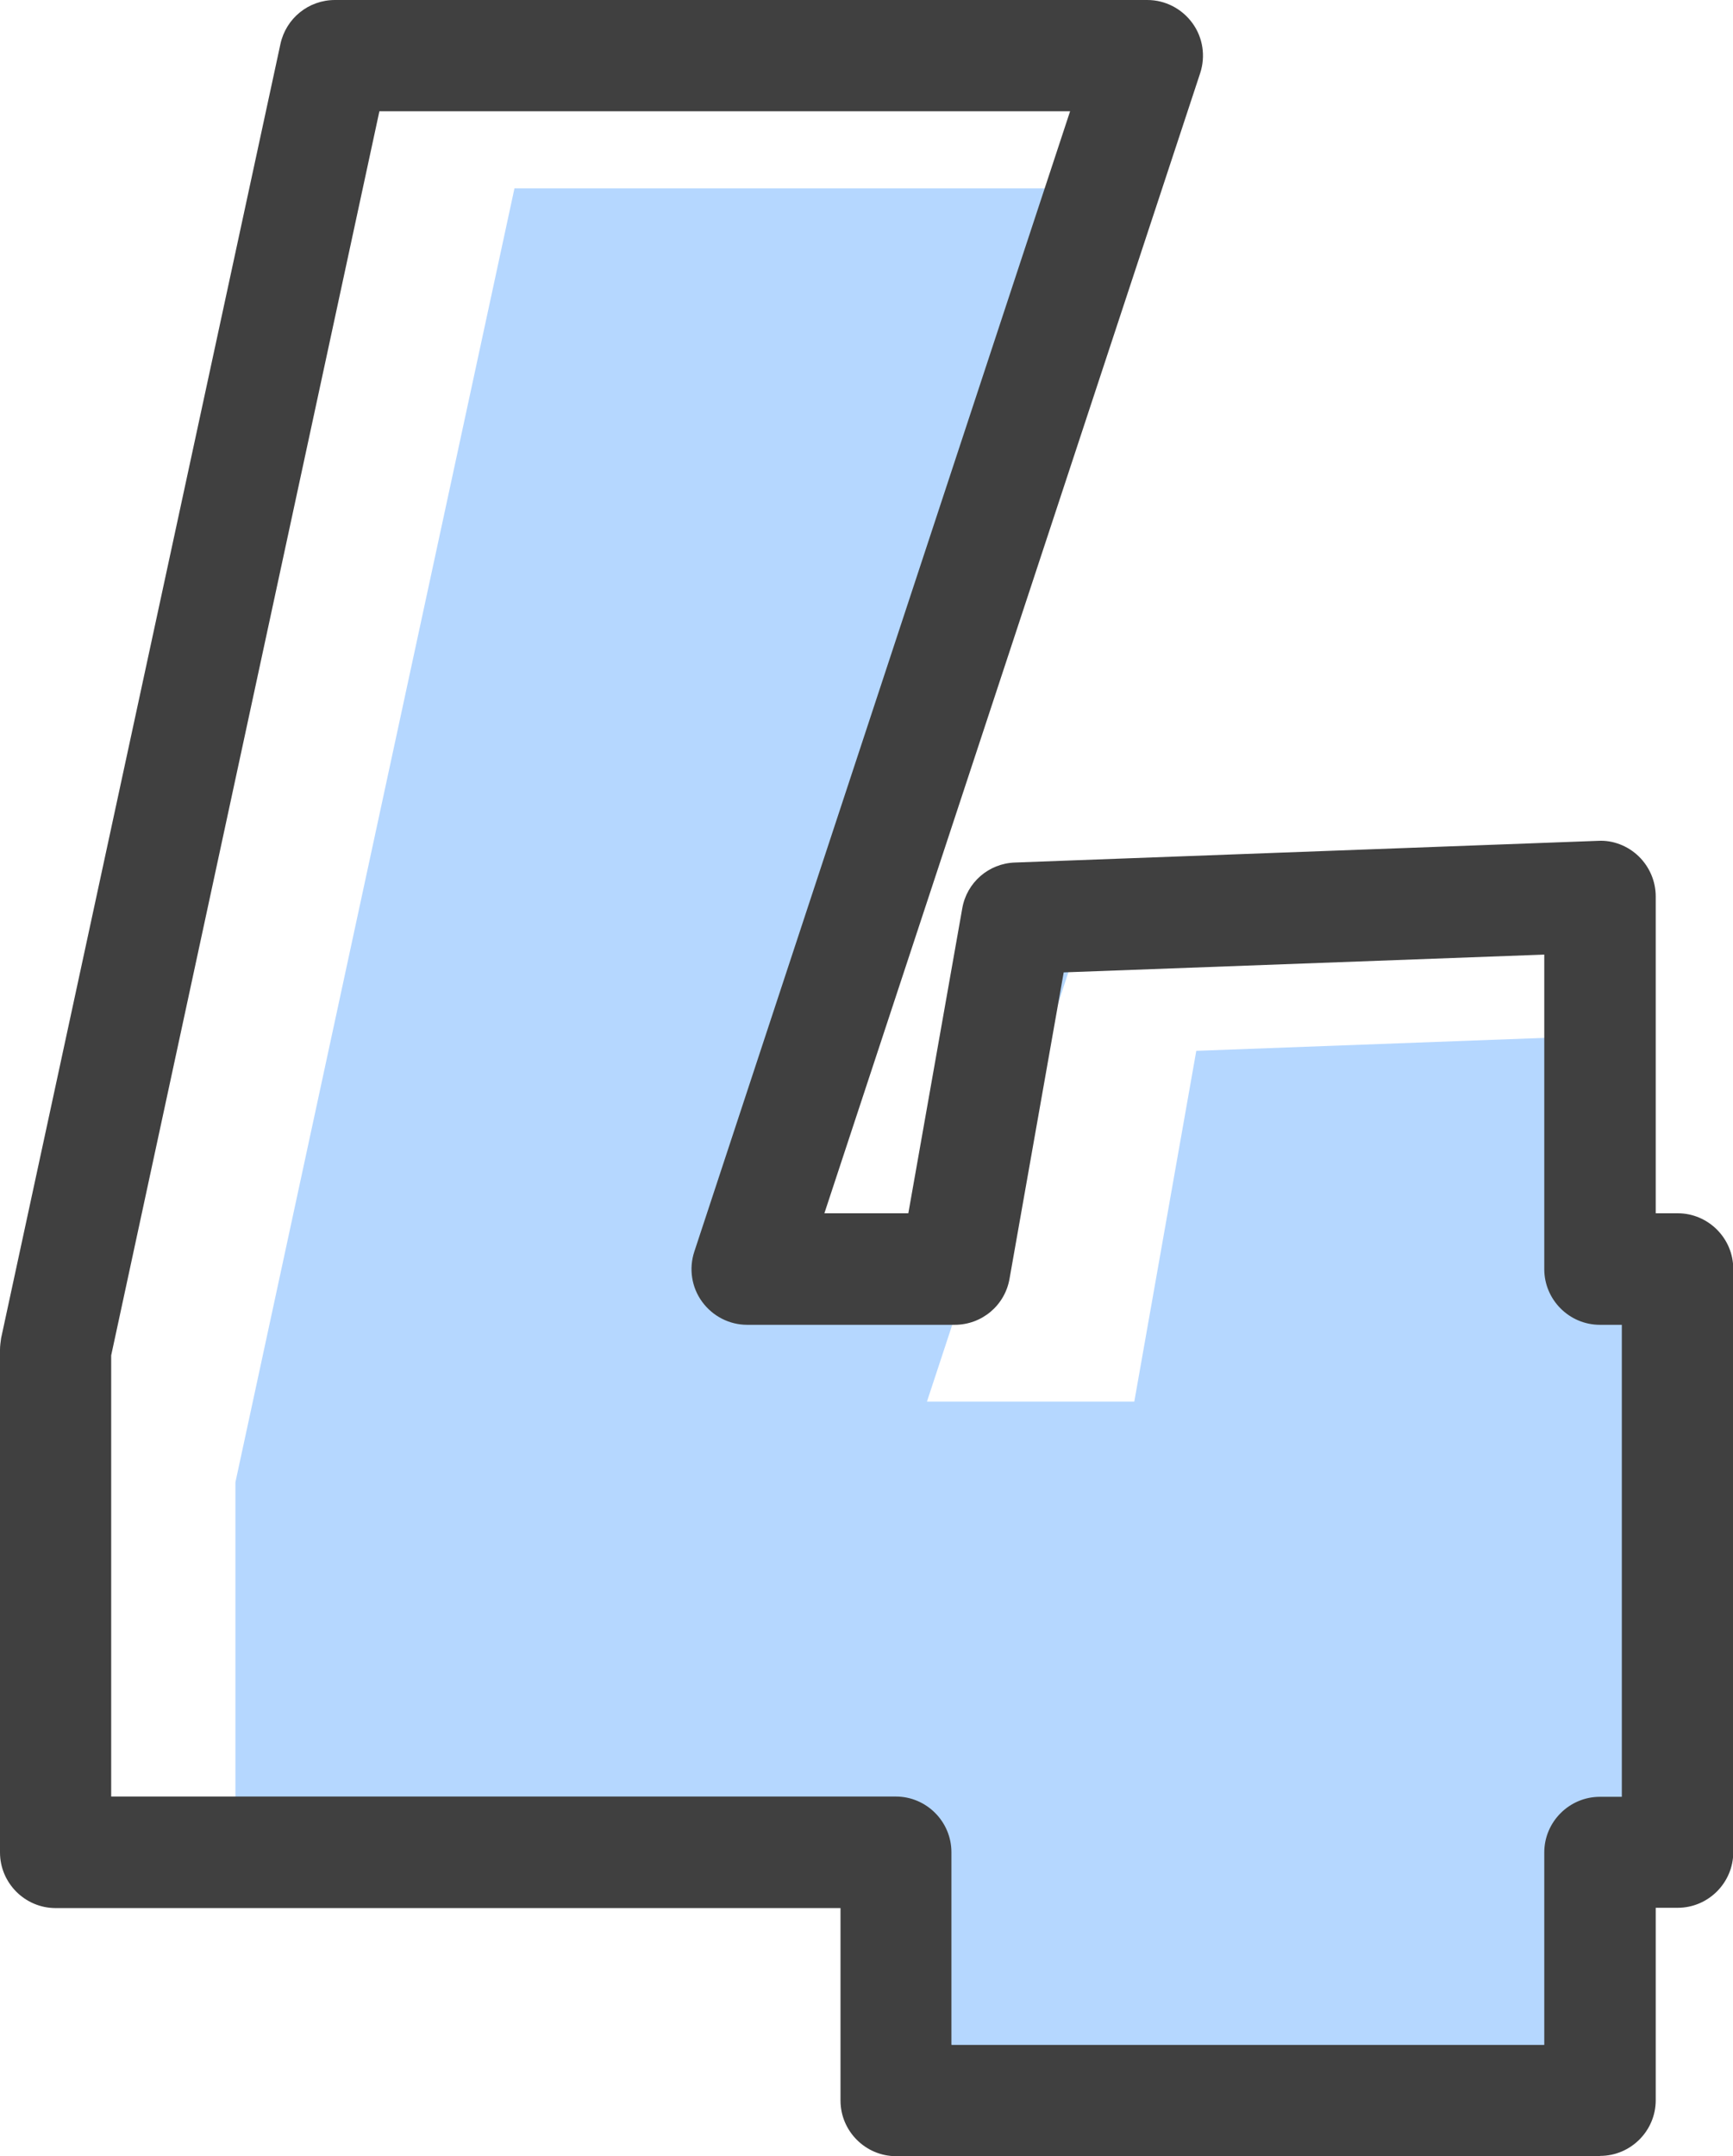
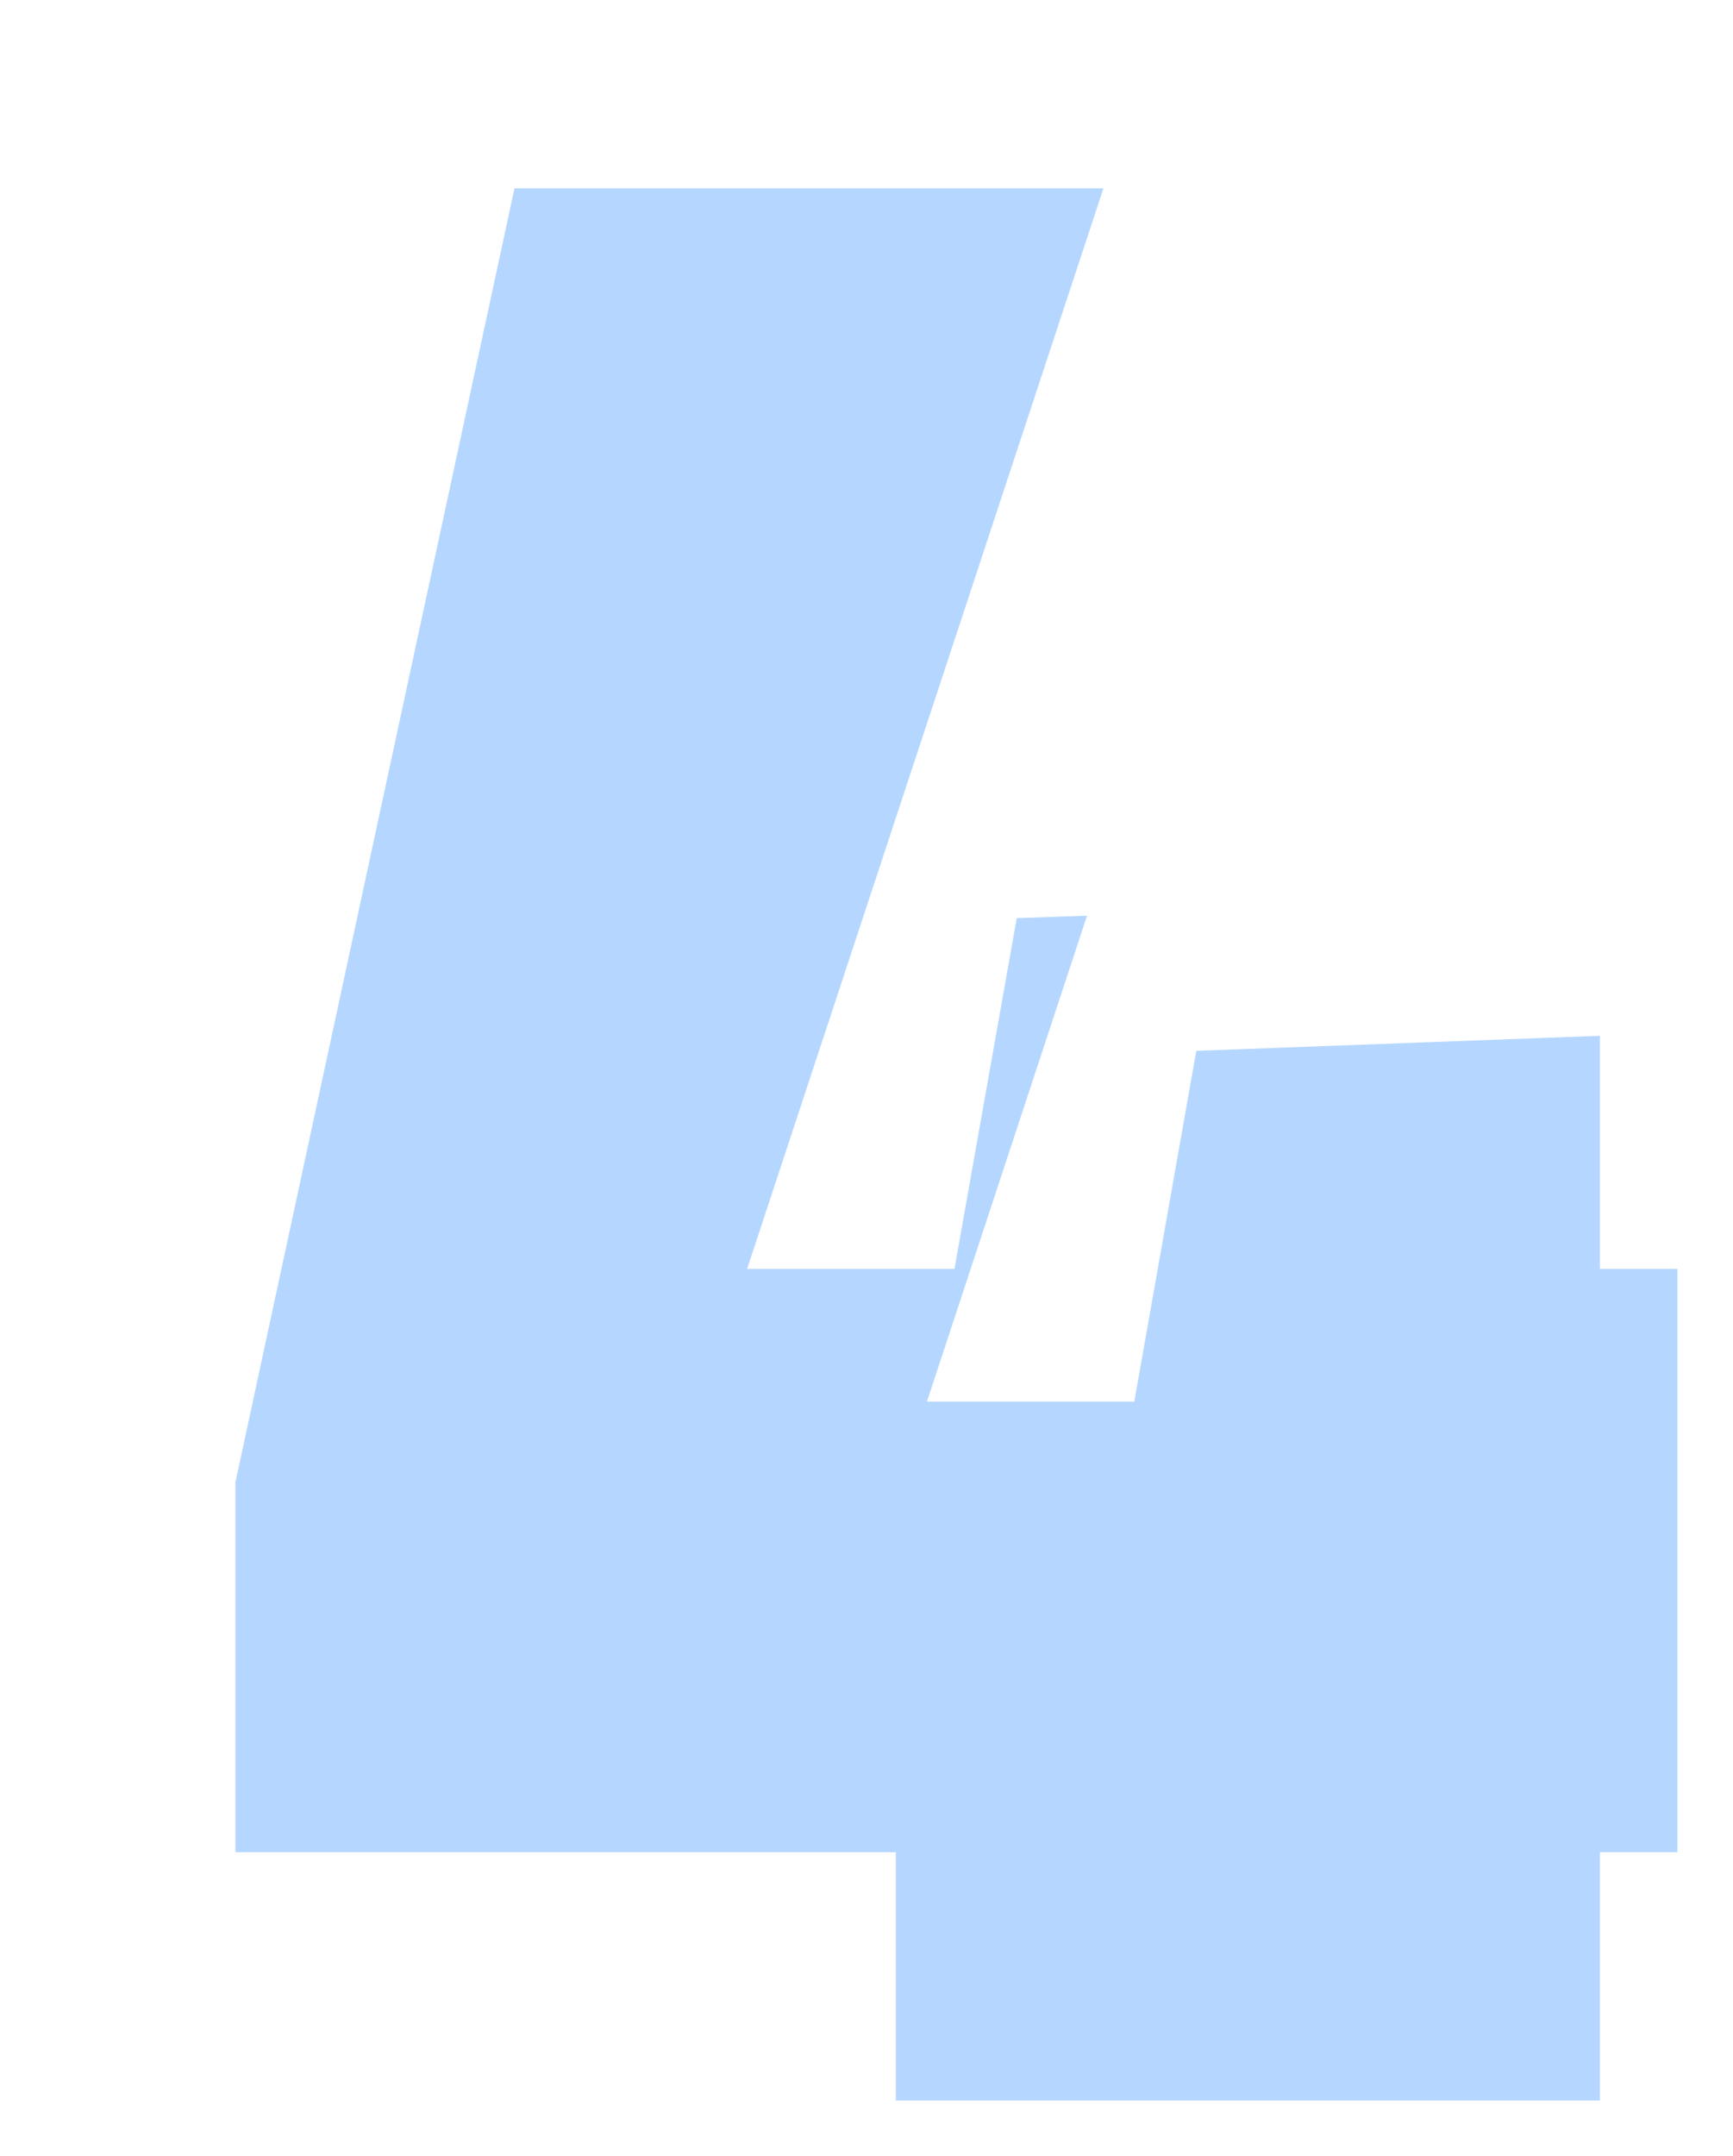
<svg xmlns="http://www.w3.org/2000/svg" id="Layer_2" width="62.35" height="77.52" viewBox="0 0 62.35 77.52">
  <defs>
    <style>.cls-1{fill:#b5d7ff;}.cls-2{fill:#404040;}</style>
  </defs>
  <g id="Layer_1-2">
    <polygon class="cls-1" points="43.04 37.78 40.81 50.39 33.35 50.39 39.11 32.92 36.58 33.01 34.34 45.62 26.88 45.62 39.7 6.77 18.51 6.77 8.47 53.29 8.47 66.59 32.23 66.59 32.23 75.52 57.56 75.52 57.56 66.59 60.35 66.59 60.35 45.62 57.56 45.62 57.56 37.24 43.04 37.78" />
-     <path class="cls-2" d="m57.56,77.52h-25.32c-1.1,0-2-.9-2-2v-6.92H2c-1.1,0-2-.9-2-2v-18.07c0-.14.02-.28.04-.42L10.09,1.58c.2-.92,1.01-1.58,1.96-1.58h29.23c.64,0,1.24.31,1.62.83s.48,1.19.28,1.8l-13.52,40.99h3.02l1.94-10.96c.16-.93.95-1.62,1.9-1.65l20.98-.78c.53-.03,1.07.18,1.46.56.39.38.61.9.61,1.44v11.39h.79c1.1,0,2,.9,2,2v20.97c0,1.1-.9,2-2,2h-.79v6.92c0,1.1-.9,2-2,2Zm-23.32-4h21.32v-6.92c0-1.1.9-2,2-2h.79v-16.97h-.79c-1.1,0-2-.9-2-2v-11.31l-17.29.64-1.95,11.02c-.17.96-1,1.65-1.97,1.65h-7.47c-.64,0-1.24-.31-1.62-.83s-.48-1.19-.28-1.8L38.5,4H13.65L4,48.73v15.86h28.23c1.1,0,2,.9,2,2v6.92Z" />
  </g>
</svg>